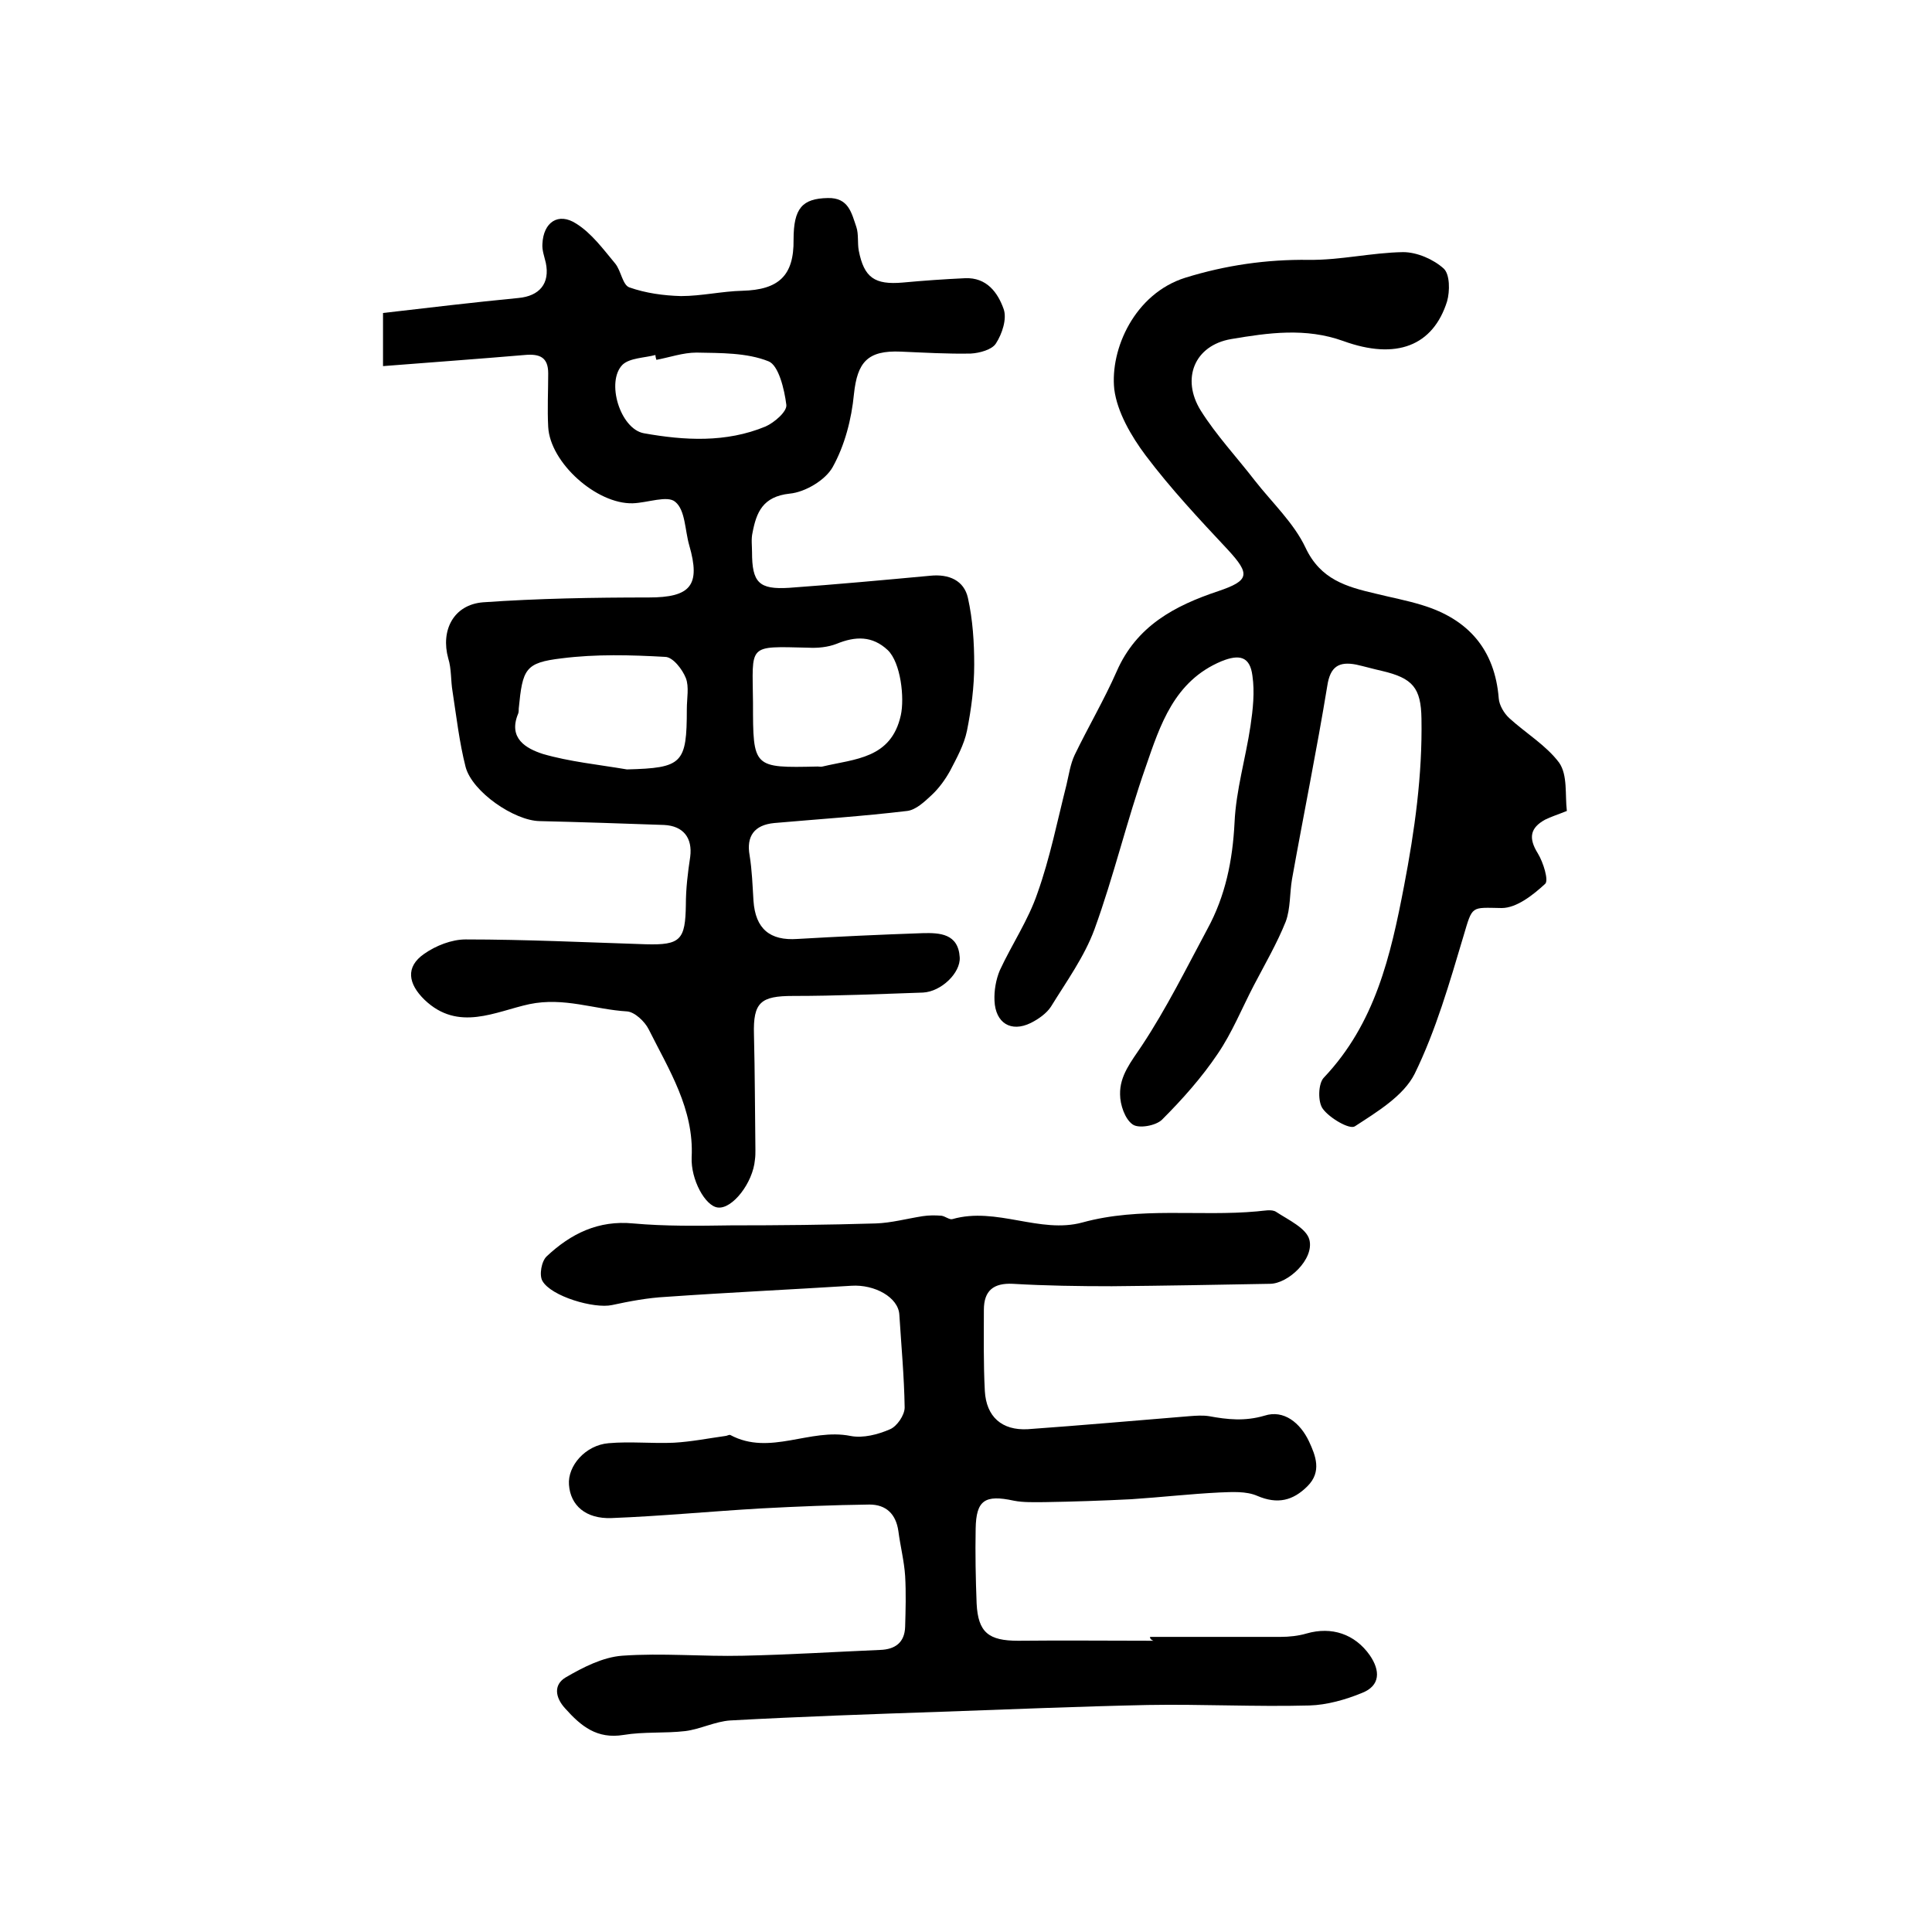
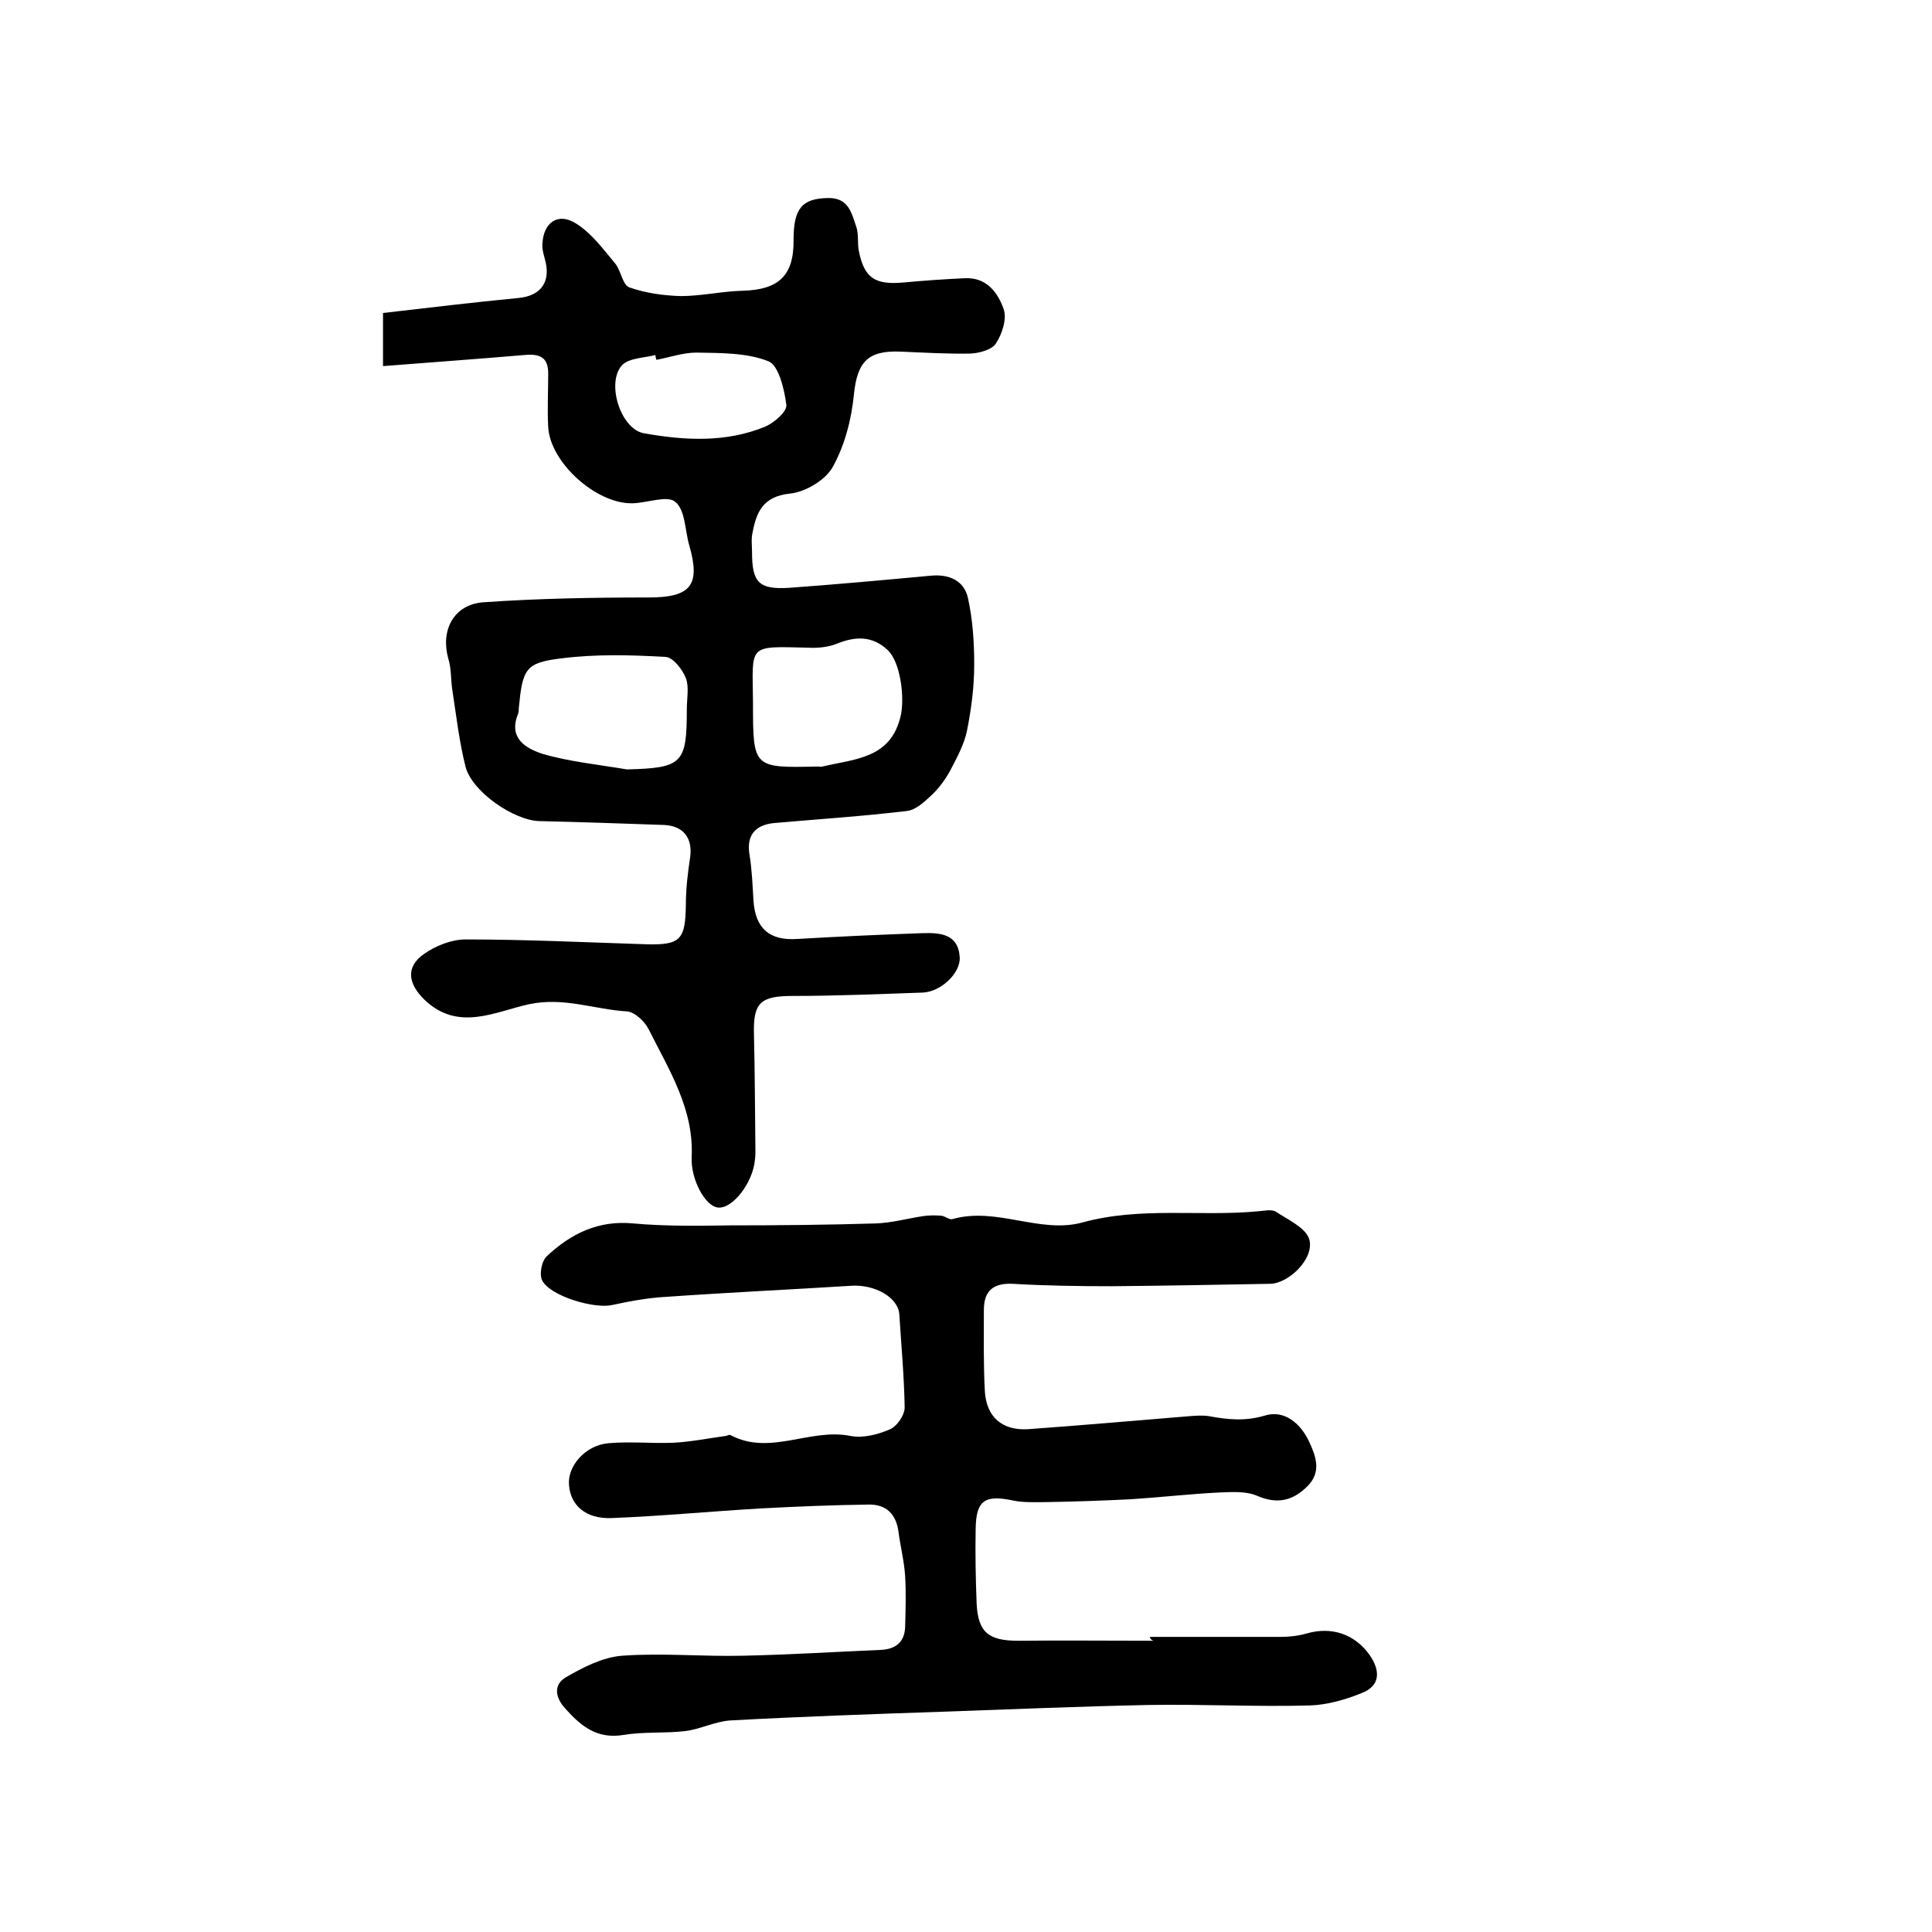
<svg xmlns="http://www.w3.org/2000/svg" version="1.1" id="图层_1" x="0px" y="0px" viewBox="0 0 400 400" style="enable-background:new 0 0 400 400;" xml:space="preserve">
  <style type="text/css">
	.st0{fill:#FFFFFF;}
</style>
  <g>
    <path d="M79.3,75.8c0-4.1,0-7.2,0-11c9.5-1.1,18.7-2.2,28-3.1c4.4-0.4,6.6-3,5.7-7.3c-0.3-1.3-0.8-2.6-0.7-3.9   c0.2-4.5,3.3-6.6,7-4.2c3.2,2,5.6,5.3,8.1,8.3c1.2,1.5,1.5,4.4,2.9,4.9c3.4,1.2,7.1,1.7,10.7,1.8c4.2,0,8.5-1,12.7-1.1   c7.5-0.2,10.7-3.1,10.6-10.6c0-6.5,1.8-8.5,7.1-8.6c4.3-0.1,4.9,3.1,5.9,6c0.5,1.5,0.2,3.3,0.5,4.9c1.1,5.6,3.3,7.1,9.1,6.6   c4.3-0.4,8.6-0.7,12.9-0.9c4.5-0.2,6.8,3,8,6.4c0.7,2-0.3,5.1-1.6,7.1c-0.8,1.3-3.4,2-5.2,2.1c-4.8,0.1-9.7-0.2-14.5-0.4   c-6.9-0.3-9,2.2-9.7,8.8c-0.5,5.2-1.9,10.6-4.4,15.1c-1.5,2.7-5.7,5.2-8.9,5.5c-5.6,0.6-6.9,3.9-7.7,8.1c-0.3,1.3-0.1,2.7-0.1,4   c0,6.3,1.4,7.8,7.7,7.4c9.7-0.7,19.5-1.6,29.2-2.5c3.9-0.4,7,1,7.8,4.6c1,4.5,1.3,9.2,1.3,13.8c0,4.6-0.6,9.2-1.5,13.7   c-0.6,2.9-2.1,5.6-3.5,8.3c-1,1.8-2.3,3.6-3.8,5c-1.5,1.4-3.3,3.1-5.1,3.3c-9.2,1.1-18.4,1.7-27.5,2.5c-4.2,0.4-5.8,2.8-5.1,6.7   c0.5,3.1,0.6,6.2,0.8,9.4c0.4,5.8,3.4,8.3,9.1,7.9c8.6-0.5,17.2-0.9,25.9-1.2c3.6-0.1,7.4,0.1,7.7,5c0.2,3.2-3.8,7.1-7.6,7.3   c-8.9,0.3-17.9,0.7-26.9,0.7c-6.7,0-8.3,1.3-8.1,8c0.2,8,0.2,15.9,0.3,23.9c0,0.7,0,1.3-0.1,2c-0.4,4.8-4.7,10.3-7.7,9.9   c-2.6-0.3-5.6-5.8-5.4-10.4c0.5-10-4.7-18.1-8.9-26.5c-0.8-1.6-2.9-3.6-4.5-3.7c-6.7-0.4-13-3-20.2-1.5c-7,1.5-14.7,5.8-21.7-0.9   c-3.4-3.3-4-6.8-0.1-9.5c2.4-1.7,5.7-3,8.6-3c12.4,0,24.9,0.6,37.3,1c7.2,0.2,8.2-0.9,8.3-8.2c0-3.3,0.4-6.6,0.9-9.9   c0.5-3.9-1.4-6.4-5.4-6.6c-8.6-0.3-17.2-0.6-25.8-0.8c-5.2-0.1-13.9-6-15.3-11.2c-1.3-5.1-1.9-10.4-2.7-15.6   c-0.4-2.3-0.2-4.7-0.9-6.9c-1.6-5.8,1.1-11.1,7.2-11.6c11.4-0.8,22.9-1,34.3-1c8.7,0,10.8-2.5,8.4-10.8c-0.9-3.1-0.8-7.3-2.9-9   c-1.6-1.4-5.7,0.2-8.8,0.3c-7.5,0.2-17.1-8.4-17.5-15.8c-0.2-3.7,0-7.4,0-11.1c0-3.3-1.7-4.1-4.9-3.8C99.2,74.3,89.5,75,79.3,75.8z    M129.8,159.3c11.5-0.3,12.4-1.2,12.4-12.5c0-2.2,0.5-4.6-0.2-6.4c-0.7-1.8-2.7-4.4-4.3-4.4c-7.1-0.4-14.3-0.6-21.4,0.3   c-7.6,0.9-8.1,2.2-8.9,10.4c0,0.3,0,0.7-0.1,1c-2.2,5.2,1.7,7.3,5.1,8.4C117.9,157.7,123.9,158.3,129.8,159.3z M155.9,145.5   c0,13.5,0,13.5,13.4,13.2c0.3,0,0.7,0.1,1,0c6.7-1.6,14.2-1.6,16.2-10.6c0.8-3.6,0-10.9-2.7-13.5c-3.2-3-6.7-2.9-10.6-1.3   c-1.8,0.7-3.9,0.9-5.8,0.8C154.6,133.8,155.8,133.3,155.9,145.5z M135.9,74.5c-0.1-0.3-0.2-0.7-0.2-1c-2.3,0.6-5.3,0.6-6.8,2   c-3.5,3.5-0.5,13.3,4.4,14.2c8.4,1.5,17,2,25.2-1.4c1.8-0.8,4.5-3.1,4.3-4.5c-0.4-3.2-1.6-8.2-3.7-9c-4.5-1.8-9.9-1.7-14.9-1.8   C141.4,73,138.6,74,135.9,74.5z" />
    <path d="M238.1,338.9c9,0,18,0,27,0c1.8,0,3.7-0.2,5.4-0.7c5.2-1.5,10,0.1,13.1,4.5c2.2,3.2,2.2,6.3-1.6,7.8   c-3.4,1.4-7.3,2.5-10.9,2.6c-11.2,0.3-22.3-0.3-33.5-0.1c-14.2,0.3-28.5,0.9-42.7,1.4c-14.6,0.5-29.1,1-43.7,1.8   c-3.1,0.2-6.2,1.8-9.3,2.2c-4.3,0.5-8.6,0.1-12.8,0.8c-5.5,0.9-8.8-1.8-12.1-5.5c-2.1-2.3-2.4-4.9,0.1-6.4   c3.6-2.1,7.7-4.2,11.7-4.5c8.3-0.6,16.7,0.2,25,0c9.5-0.2,19-0.8,28.4-1.2c3.1-0.1,5.1-1.5,5.2-4.8c0.1-3.5,0.2-7,0-10.5   c-0.2-3.1-1-6.2-1.4-9.3c-0.5-3.5-2.5-5.5-6-5.5c-7.5,0.1-14.9,0.4-22.4,0.8c-10.4,0.6-20.7,1.6-31,2c-5.3,0.2-8.5-2.6-8.8-6.9   c-0.3-3.9,3.4-8.2,8.2-8.6c4.5-0.4,9,0.1,13.5-0.1c3.6-0.2,7.1-0.9,10.7-1.4c0.3,0,0.7-0.3,1-0.2c8.2,4.4,16.5-1.5,24.9,0.2   c2.6,0.5,5.7-0.3,8.2-1.4c1.4-0.6,3-2.9,3-4.5c-0.1-6.4-0.7-12.8-1.1-19.2c-0.2-3.6-5.1-6.3-9.9-6c-12.8,0.8-25.6,1.4-38.4,2.3   c-3.8,0.2-7.5,0.9-11.2,1.7c-3.7,0.8-12.6-1.8-14.4-5c-0.7-1.2-0.2-4.1,0.9-5.1c5-4.7,10.7-7.5,17.9-6.8c6.7,0.6,13.4,0.5,20.2,0.4   c10,0,20-0.1,30-0.4c3.2-0.1,6.5-1,9.7-1.5c1.3-0.2,2.6-0.2,3.9-0.1c0.8,0.1,1.7,0.9,2.3,0.7c9.1-2.6,18.1,3.1,26.9,0.7   c12-3.3,24.2-1.2,36.2-2.3c1.3-0.1,3-0.5,3.9,0.1c2.6,1.7,6.3,3.4,6.9,5.8c1,4-4.4,9.1-8.2,9.1c-10.9,0.2-21.8,0.4-32.7,0.5   c-6.8,0-13.7-0.1-20.5-0.5c-4-0.2-6,1.4-6,5.4c0,5.6-0.1,11.2,0.2,16.8c0.3,5.3,3.5,8.2,8.9,7.9c11.2-0.8,22.4-1.8,33.5-2.7   c1.3-0.1,2.7-0.2,4,0c3.8,0.7,7.4,1.1,11.5-0.1c4-1.3,7.4,1.5,9.2,5.3c1.4,3,2.7,6.3-0.3,9.3c-3,3-6.2,3.8-10.4,2   c-2.3-1-5.2-0.8-7.8-0.7c-6.1,0.3-12.2,1-18.3,1.4c-6,0.3-11.9,0.5-17.9,0.6c-2.1,0-4.4,0.1-6.4-0.3c-6-1.3-7.8-0.1-7.9,5.8   c-0.1,5.2,0,10.3,0.2,15.5c0.3,6,2.5,7.7,8.6,7.7c9.3-0.1,18.7,0,28,0C238.1,339.4,238.1,339.1,238.1,338.9z" />
-     <path d="M324.4,167.9c-2,0.8-3.3,1.2-4.5,1.8c-3.1,1.7-3.5,3.8-1.5,7c1.1,1.8,2.3,5.6,1.5,6.3c-2.5,2.3-5.9,5-9,5   c-6.4-0.1-6-0.6-7.9,5.8c-2.9,9.7-5.7,19.5-10.1,28.5c-2.3,4.6-7.8,7.9-12.4,10.9c-1.1,0.7-5.2-1.7-6.6-3.6c-1.1-1.4-1-5.3,0.2-6.5   c10.6-11.2,13.8-25.1,16.6-39.7c2.2-11.5,3.8-22.9,3.6-34.6c-0.1-6.4-1.8-8.4-8.2-9.9c-1.8-0.4-3.5-0.9-5.3-1.3   c-3.6-0.7-5.4,0.4-6,4.4c-2.2,13.4-4.9,26.6-7.3,40c-0.5,2.9-0.3,6.1-1.3,8.8c-1.8,4.5-4.3,8.8-6.6,13.2c-2.5,4.8-4.5,9.8-7.5,14.2   c-3.3,4.9-7.3,9.4-11.5,13.6c-1.3,1.3-4.9,1.9-6.1,1c-1.6-1.1-2.6-4.1-2.6-6.2c-0.1-3.9,2.3-6.8,4.5-10.1c5.1-7.7,9.2-16,13.6-24.2   c3.7-6.8,5.2-14.1,5.6-22c0.3-6.7,2.3-13.3,3.3-20c0.5-3.4,0.9-7,0.4-10.4c-0.5-4-2.7-4.5-6.4-3c-9.8,4.1-12.7,13.2-15.7,21.9   c-3.9,11.1-6.6,22.6-10.6,33.6c-2.1,5.7-5.8,10.8-9,16c-0.9,1.4-2.6,2.6-4.2,3.4c-4.1,2-7.3,0-7.5-4.6c-0.1-2.1,0.3-4.4,1.1-6.3   c2.5-5.4,5.9-10.4,7.8-16c2.6-7.3,4.1-14.9,6-22.4c0.5-2.1,0.8-4.3,1.7-6.2c2.8-5.8,6.1-11.4,8.7-17.3c4.1-9.4,12-13.6,21-16.6   c6.5-2.2,6.7-3.5,2-8.6c-5.9-6.3-11.8-12.6-17-19.5c-3-4-5.9-9-6.5-13.7c-0.9-8.3,4.2-19.8,14.7-23.1c8.4-2.6,16.8-3.8,25.5-3.7   c6.5,0.1,13.1-1.5,19.6-1.6c2.9,0,6.3,1.5,8.4,3.4c1.3,1.2,1.3,4.7,0.7,6.8c-2.9,9.2-10.5,12.2-21.5,8.2   c-7.8-2.8-15.5-1.7-23.2-0.4c-7.6,1.3-10.4,8.2-6.3,14.8c3.2,5.1,7.5,9.7,11.2,14.5c3.6,4.6,8.1,8.8,10.5,13.9   c3.1,6.6,8.5,8.1,14.5,9.5c3.2,0.8,6.5,1.4,9.7,2.4c9.5,2.9,15,9.2,15.8,19.3c0.1,1.4,1.1,3.1,2.2,4.1c3.4,3.1,7.6,5.6,10.3,9.2   C324.6,160.5,324,164.5,324.4,167.9z" />
  </g>
</svg>